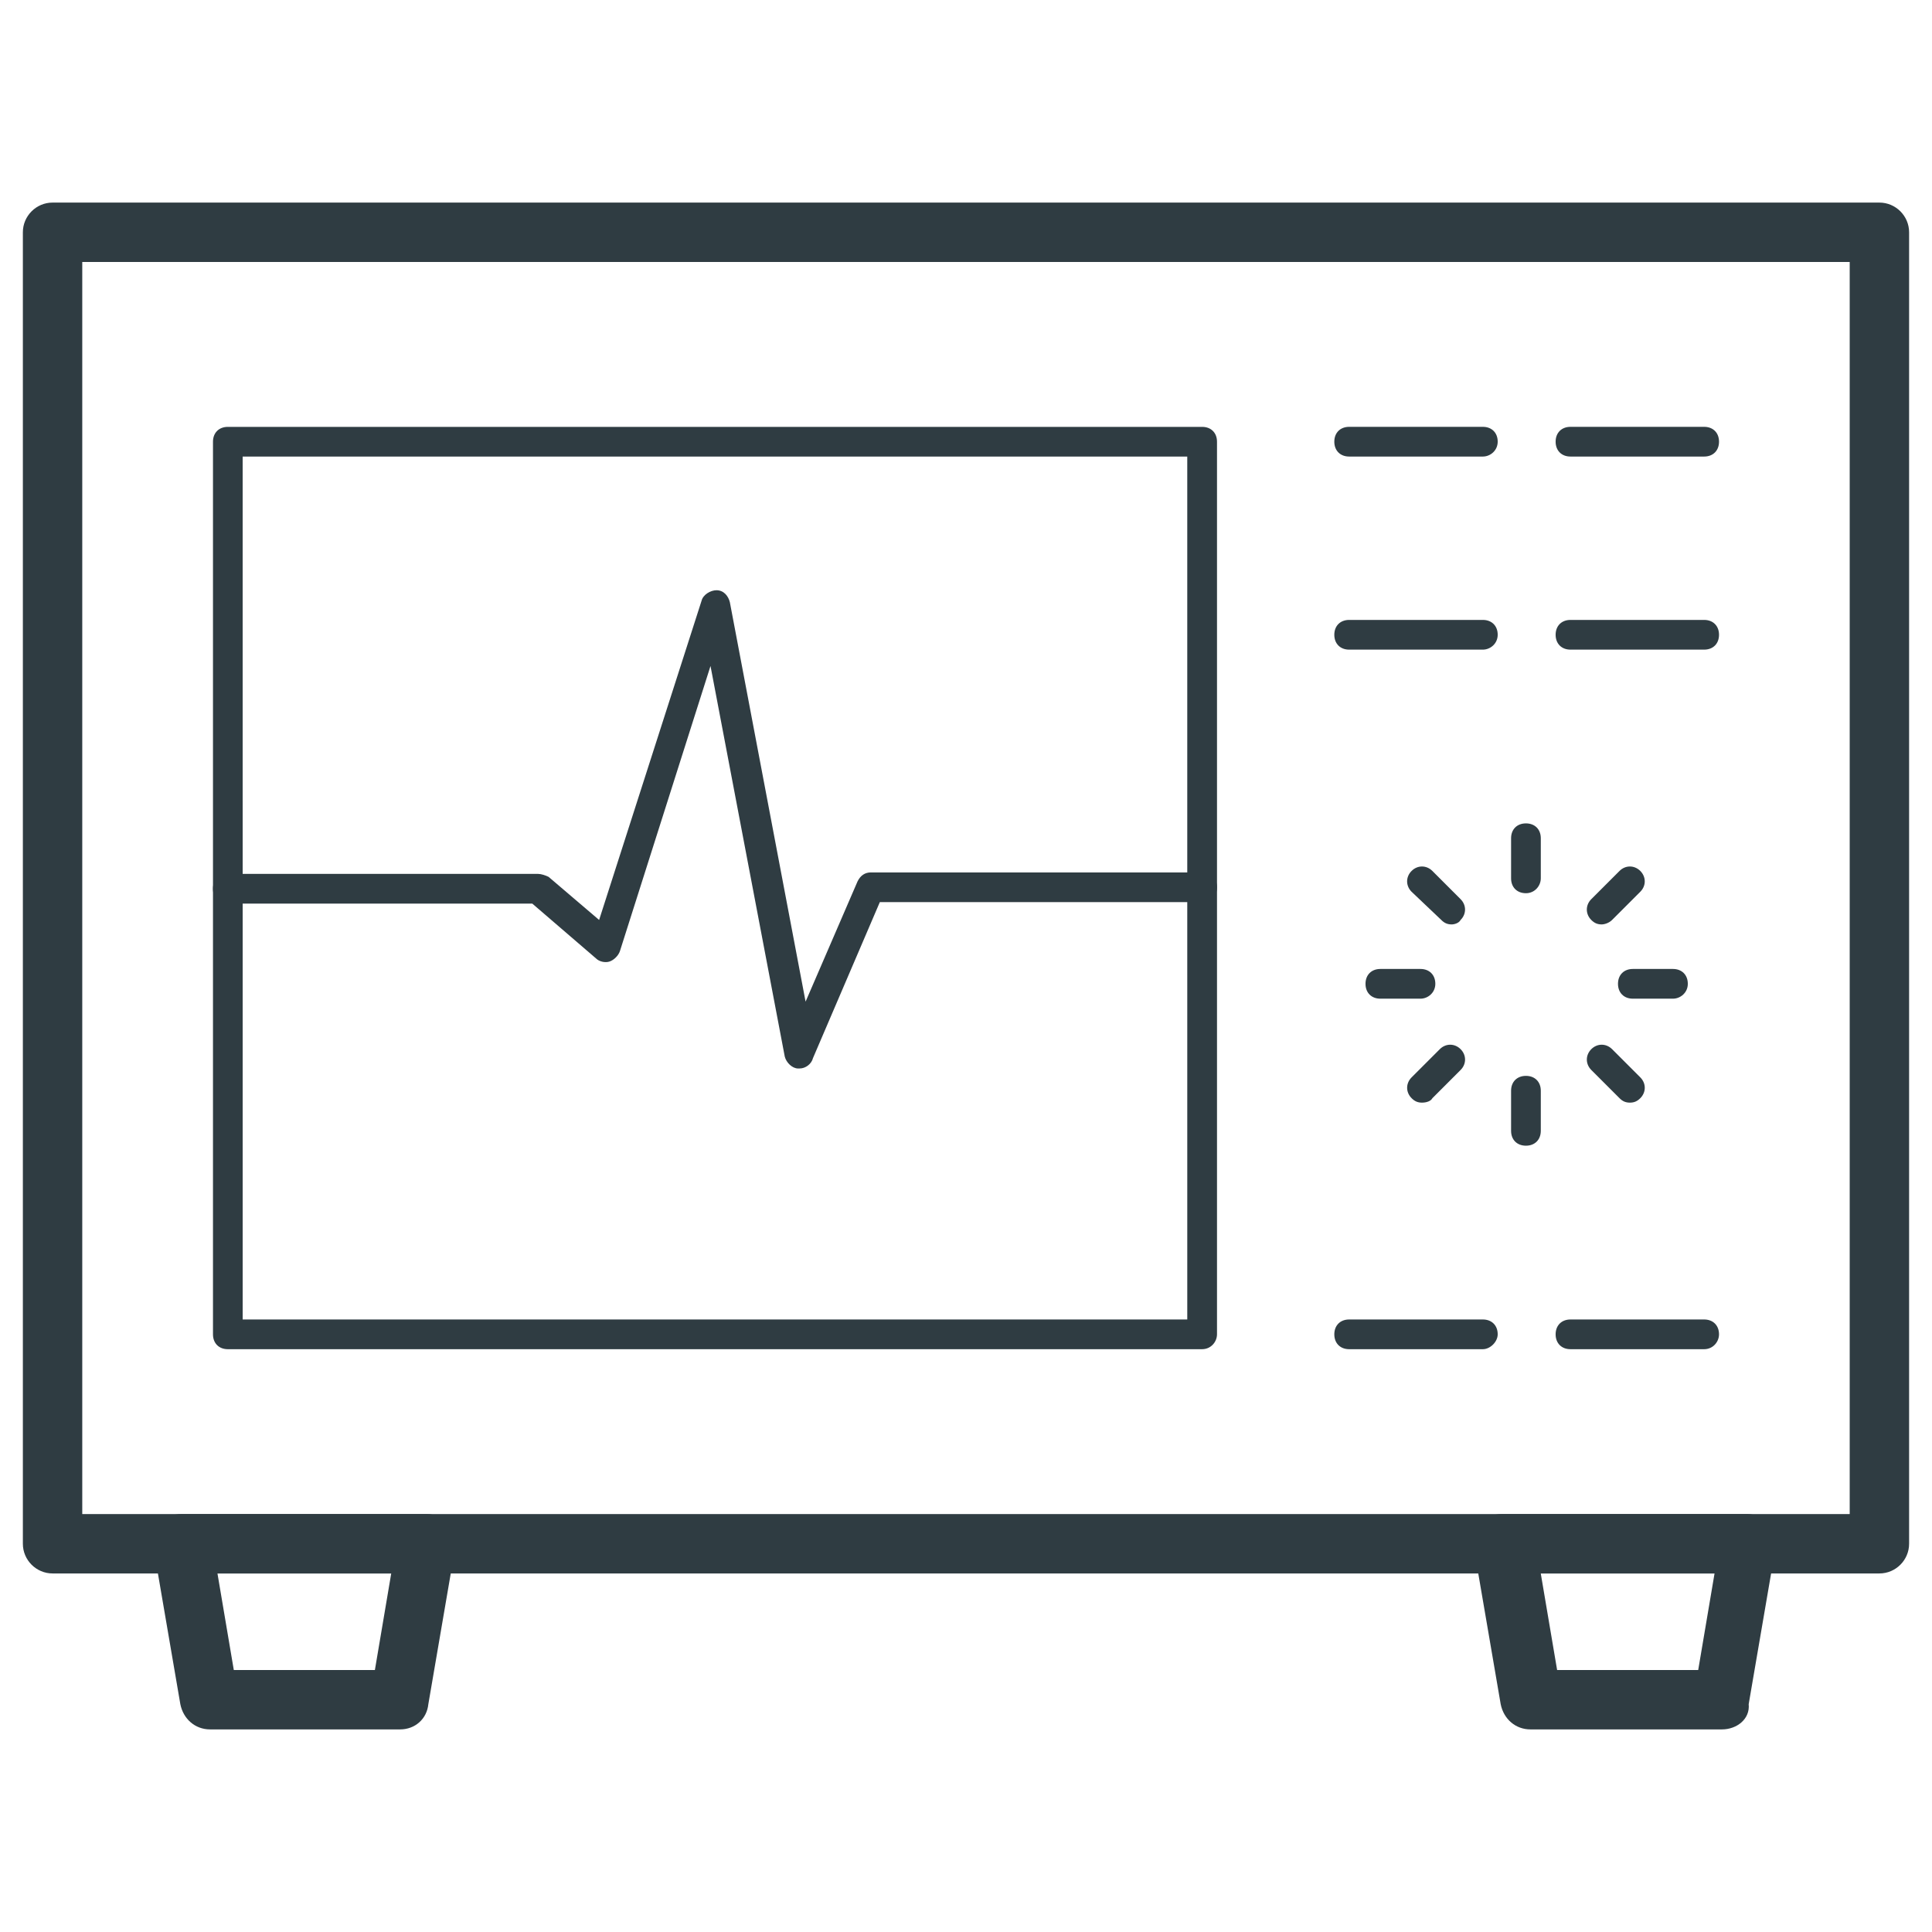
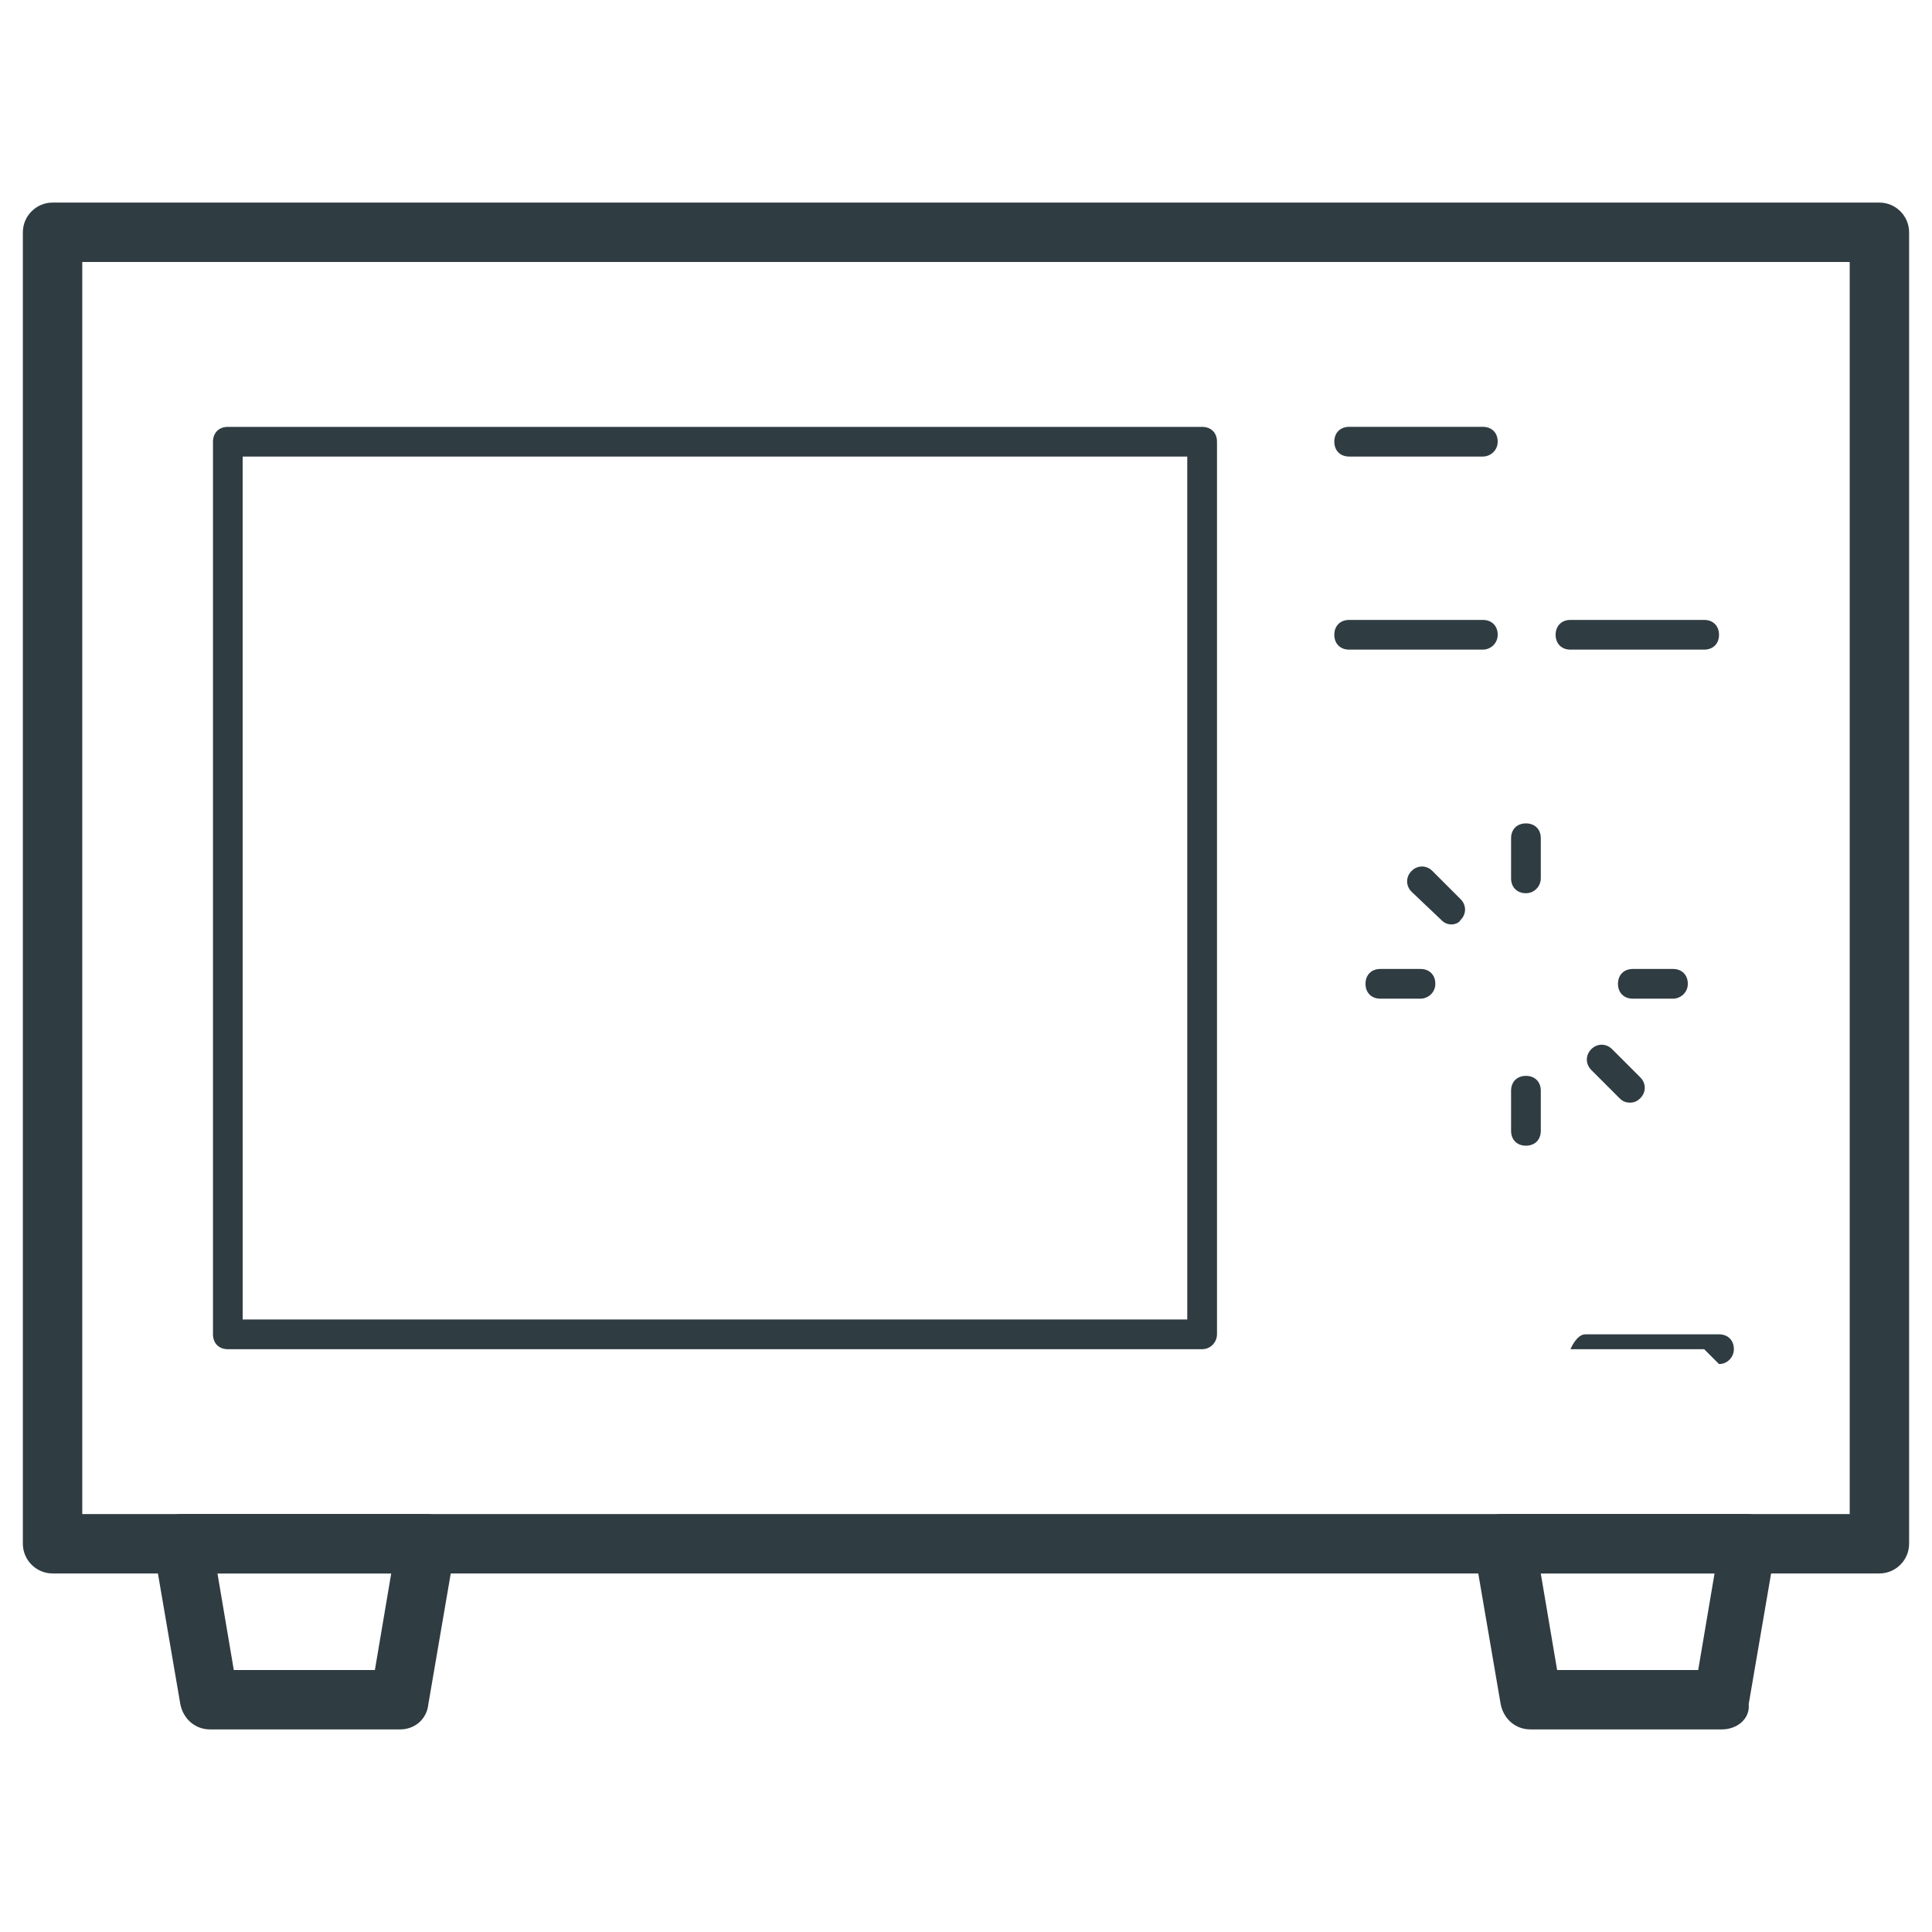
<svg xmlns="http://www.w3.org/2000/svg" width="800px" height="800px" version="1.1" viewBox="144 144 512 512">
  <g fill="#2f3c42">
    <path d="m642.06 560.98h-484.13c-4.328 0-7.871-3.543-7.871-7.871v-347.55c0-4.328 3.543-7.871 7.871-7.871h484.13c4.328 0 7.871 3.543 7.871 7.871v347.55c0 4.328-3.539 7.871-7.871 7.871zm-476.26-15.742h468.39v-331.81h-468.39z" />
    <path d="m462.58 501.55h-258.2c-2.363 0-3.938-1.574-3.938-3.938v-236.55c0-2.363 1.574-3.938 3.938-3.938h258.2c2.363 0 3.938 1.574 3.938 3.938v236.55c-0.004 1.965-1.578 3.934-3.938 3.934zm-254.27-7.871h250.33l-0.004-228.68h-250.33z" />
    <path d="m536.97 264.99h-35.426c-2.363 0-3.938-1.574-3.938-3.938 0-2.363 1.574-3.938 3.938-3.938h35.426c2.363 0 3.938 1.574 3.938 3.938-0.004 2.363-1.969 3.938-3.938 3.938z" />
-     <path d="m595.62 264.99h-35.426c-2.363 0-3.938-1.574-3.938-3.938 0-2.363 1.574-3.938 3.938-3.938h35.426c2.363 0 3.938 1.574 3.938 3.938 0 2.363-1.574 3.938-3.938 3.938z" />
    <path d="m536.97 316.16h-35.426c-2.363 0-3.938-1.574-3.938-3.938 0-2.363 1.574-3.938 3.938-3.938h35.426c2.363 0 3.938 1.574 3.938 3.938-0.004 2.363-1.969 3.938-3.938 3.938z" />
    <path d="m595.62 316.16h-35.426c-2.363 0-3.938-1.574-3.938-3.938 0-2.363 1.574-3.938 3.938-3.938h35.426c2.363 0 3.938 1.574 3.938 3.938 0 2.363-1.574 3.938-3.938 3.938z" />
-     <path d="m536.97 501.55h-35.426c-2.363 0-3.938-1.574-3.938-3.938s1.574-3.938 3.938-3.938h35.426c2.363 0 3.938 1.574 3.938 3.938-0.004 1.969-1.969 3.938-3.938 3.938z" />
-     <path d="m595.62 501.55h-35.426c-2.363 0-3.938-1.574-3.938-3.938s1.574-3.938 3.938-3.938h35.426c2.363 0 3.938 1.574 3.938 3.938 0 1.969-1.574 3.938-3.938 3.938z" />
-     <path d="m355.91 427.16h-0.395c-1.574 0-3.148-1.574-3.543-3.148l-19.68-103.52-24.008 75.57c-0.395 1.18-1.574 2.363-2.754 2.754-1.18 0.395-2.754 0-3.543-0.789l-16.926-14.562-80.688 0.004c-2.363 0-3.938-1.574-3.938-3.938s1.574-3.938 3.938-3.938h82.262c0.789 0 1.969 0.395 2.754 0.789l13.383 11.414 27.16-84.625c0.395-1.574 2.363-2.754 3.938-2.754 1.969 0 3.148 1.574 3.543 3.148l20.074 105.88 13.777-31.883c0.789-1.574 1.969-2.363 3.543-2.363h87.773c2.363 0 3.938 1.574 3.938 3.938s-1.574 3.938-3.938 3.938h-85.418l-17.711 41.328c-0.395 1.574-1.969 2.754-3.543 2.754z" />
+     <path d="m595.62 501.55h-35.426s1.574-3.938 3.938-3.938h35.426c2.363 0 3.938 1.574 3.938 3.938 0 1.969-1.574 3.938-3.938 3.938z" />
    <path d="m600.34 602.31h-50.773c-3.938 0-7.086-2.754-7.871-6.691l-7.086-41.328c-0.395-2.363 0.395-4.723 1.574-6.297 1.574-1.969 3.543-2.754 5.902-2.754h64.945c2.363 0 4.328 1.18 5.902 2.754 1.574 1.969 1.969 3.938 1.574 6.297l-7.086 41.328c0.398 3.938-3.144 6.691-7.082 6.691zm-43.688-15.742h37.391l4.328-25.586h-46.051z" />
    <path d="m250.04 602.31h-50.379c-3.938 0-7.086-2.754-7.871-6.691l-7.086-41.328c-0.395-2.363 0.395-4.723 1.574-6.297 1.574-1.969 3.543-2.754 5.902-2.754h64.945c2.363 0 4.328 1.18 5.902 2.754 1.574 1.969 1.969 3.938 1.574 6.297l-7.086 41.328c-0.391 3.938-3.539 6.691-7.477 6.691zm-44.082-15.742h37.391l4.328-25.586h-46.047z" />
    <path d="m548.39 380.71c-2.363 0-3.938-1.574-3.938-3.938v-10.629c0-2.363 1.574-3.938 3.938-3.938s3.938 1.574 3.938 3.938v10.629c-0.004 1.969-1.578 3.938-3.938 3.938z" />
    <path d="m548.39 447.62c-2.363 0-3.938-1.574-3.938-3.938v-10.629c0-2.363 1.574-3.938 3.938-3.938s3.938 1.574 3.938 3.938v10.629c-0.004 2.363-1.578 3.938-3.938 3.938z" />
    <path d="m587.35 408.66h-10.629c-2.363 0-3.938-1.574-3.938-3.938s1.574-3.938 3.938-3.938h10.629c2.363 0 3.938 1.574 3.938 3.938s-1.969 3.938-3.938 3.938z" />
    <path d="m520.44 408.66h-10.629c-2.363 0-3.938-1.574-3.938-3.938s1.574-3.938 3.938-3.938h10.629c2.363 0 3.938 1.574 3.938 3.938-0.004 2.363-1.969 3.938-3.938 3.938z" />
-     <path d="m568.46 388.98c-1.18 0-1.969-0.395-2.754-1.18-1.574-1.574-1.574-3.938 0-5.512l7.477-7.477c1.574-1.574 3.938-1.574 5.512 0 1.574 1.574 1.574 3.938 0 5.512l-7.477 7.477c-0.789 0.789-1.973 1.18-2.758 1.18z" />
-     <path d="m520.84 436.21c-1.18 0-1.969-0.395-2.754-1.18-1.574-1.574-1.574-3.938 0-5.512l7.477-7.477c1.574-1.574 3.938-1.574 5.512 0 1.574 1.574 1.574 3.938 0 5.512l-7.477 7.477c-0.398 0.785-1.578 1.18-2.758 1.18z" />
    <path d="m575.94 436.21c-1.18 0-1.969-0.395-2.754-1.18l-7.477-7.477c-1.574-1.574-1.574-3.938 0-5.512s3.938-1.574 5.512 0l7.477 7.477c1.574 1.574 1.574 3.938 0 5.512-0.789 0.785-1.578 1.18-2.758 1.18z" />
    <path d="m528.71 388.98c-1.18 0-1.969-0.395-2.754-1.18l-7.875-7.477c-1.574-1.574-1.574-3.938 0-5.512 1.574-1.574 3.938-1.574 5.512 0l7.477 7.477c1.574 1.574 1.574 3.938 0 5.512-0.391 0.789-1.574 1.18-2.359 1.18z" />
  </g>
</svg>